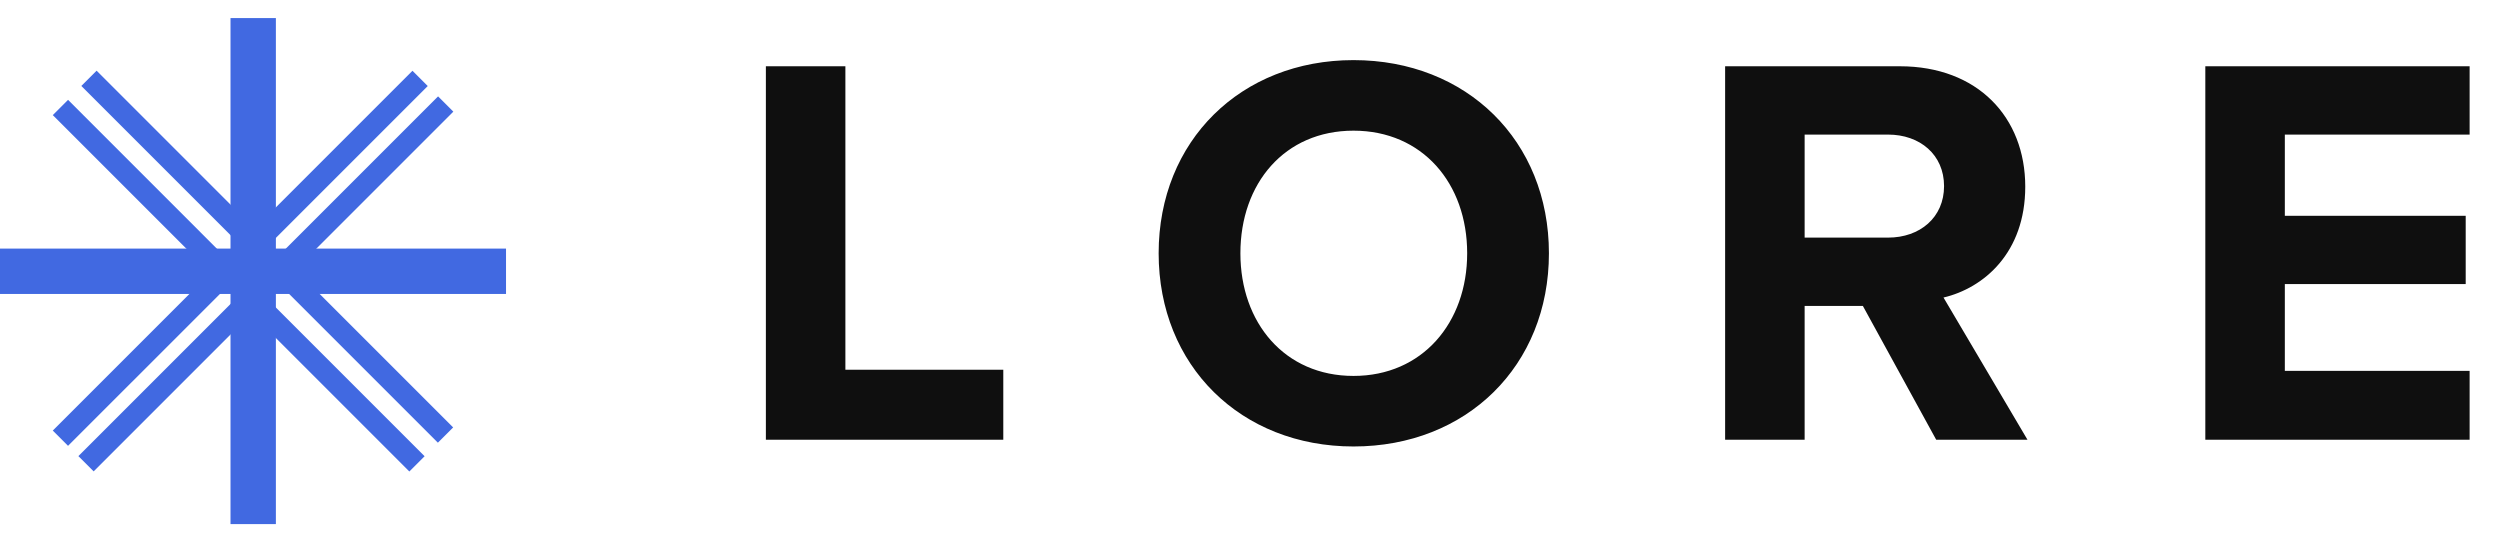
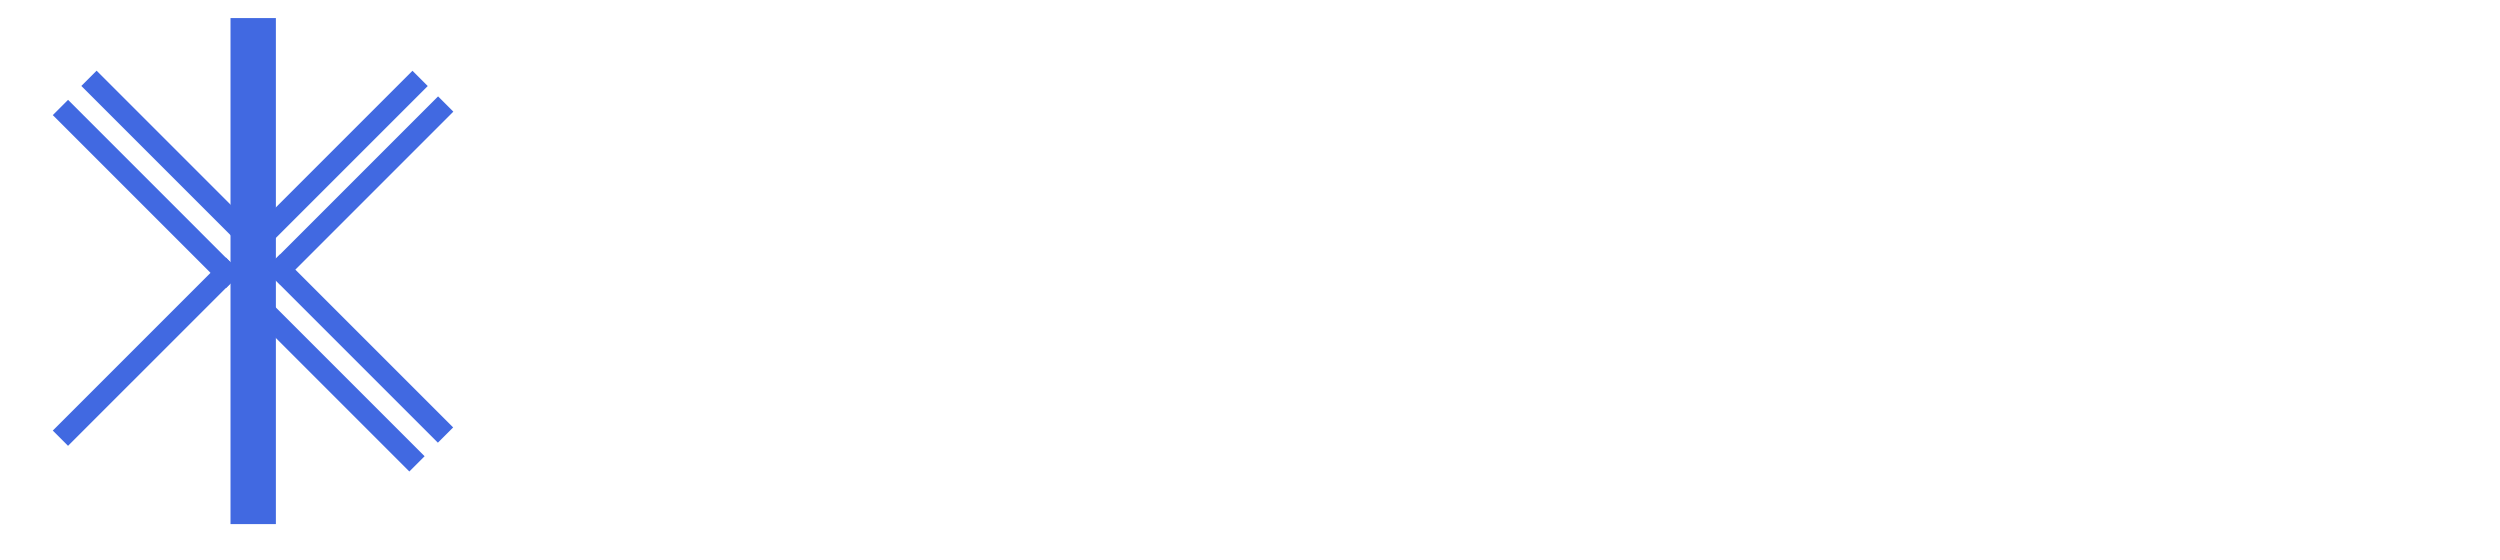
<svg xmlns="http://www.w3.org/2000/svg" width="415" height="93" viewBox="0 0 415 93" fill="none">
-   <path d="M127.135 73H166.546V61.381H140.334V11.001H127.135V73ZM192.335 42.047C192.335 60.73 205.999 74.115 224.682 74.115C243.458 74.115 257.122 60.73 257.122 42.047C257.122 23.364 243.458 9.979 224.682 9.979C205.999 9.979 192.335 23.364 192.335 42.047ZM243.551 42.047C243.551 53.573 236.115 62.404 224.682 62.404C213.249 62.404 205.906 53.573 205.906 42.047C205.906 30.428 213.249 21.691 224.682 21.691C236.115 21.691 243.551 30.428 243.551 42.047ZM321.412 73H336.564L322.621 49.39C329.313 47.81 336.192 41.954 336.192 30.986C336.192 19.46 328.291 11.001 315.371 11.001H286.37V73H299.569V50.785H309.236L321.412 73ZM322.714 30.893C322.714 36.098 318.717 39.444 313.419 39.444H299.569V22.341H313.419C318.717 22.341 322.714 25.687 322.714 30.893ZM366.083 73H409.957V61.567H379.282V47.159H409.306V35.819H379.282V22.341H409.957V11.001H366.083V73Z" fill="#0F0F0F" />
  <path d="M45.796 3H38.265V87H45.796V3Z" fill="#4169E1" />
-   <path d="M84 48.797V41.266L0 41.266V48.797L84 48.797Z" fill="#4169E1" />
  <path d="M71.003 14.284L68.469 11.75L39.737 40.482L42.271 43.016L71.003 14.284Z" fill="#4169E1" />
  <path d="M16.035 11.732L13.501 14.266L42.233 42.998L44.767 40.464L16.035 11.732Z" fill="#4169E1" />
  <path d="M11.297 16.575L8.763 19.109L37.495 47.842L40.029 45.308L11.297 16.575Z" fill="#4169E1" />
  <path d="M8.761 71.474L11.294 74.008L40.027 45.276L37.493 42.742L8.761 71.474Z" fill="#4169E1" />
-   <path d="M13.012 75.716L15.546 78.25L44.278 49.518L41.744 46.984L13.012 75.716Z" fill="#4169E1" />
  <path d="M67.951 78.268L70.485 75.734L41.753 47.002L39.219 49.536L67.951 78.268Z" fill="#4169E1" />
  <path d="M72.689 73.487L75.223 70.953L46.49 42.221L43.957 44.755L72.689 73.487Z" fill="#4169E1" />
  <path d="M75.254 18.534L72.72 16L43.988 44.732L46.522 47.266L75.254 18.534Z" fill="#4169E1" />
</svg>